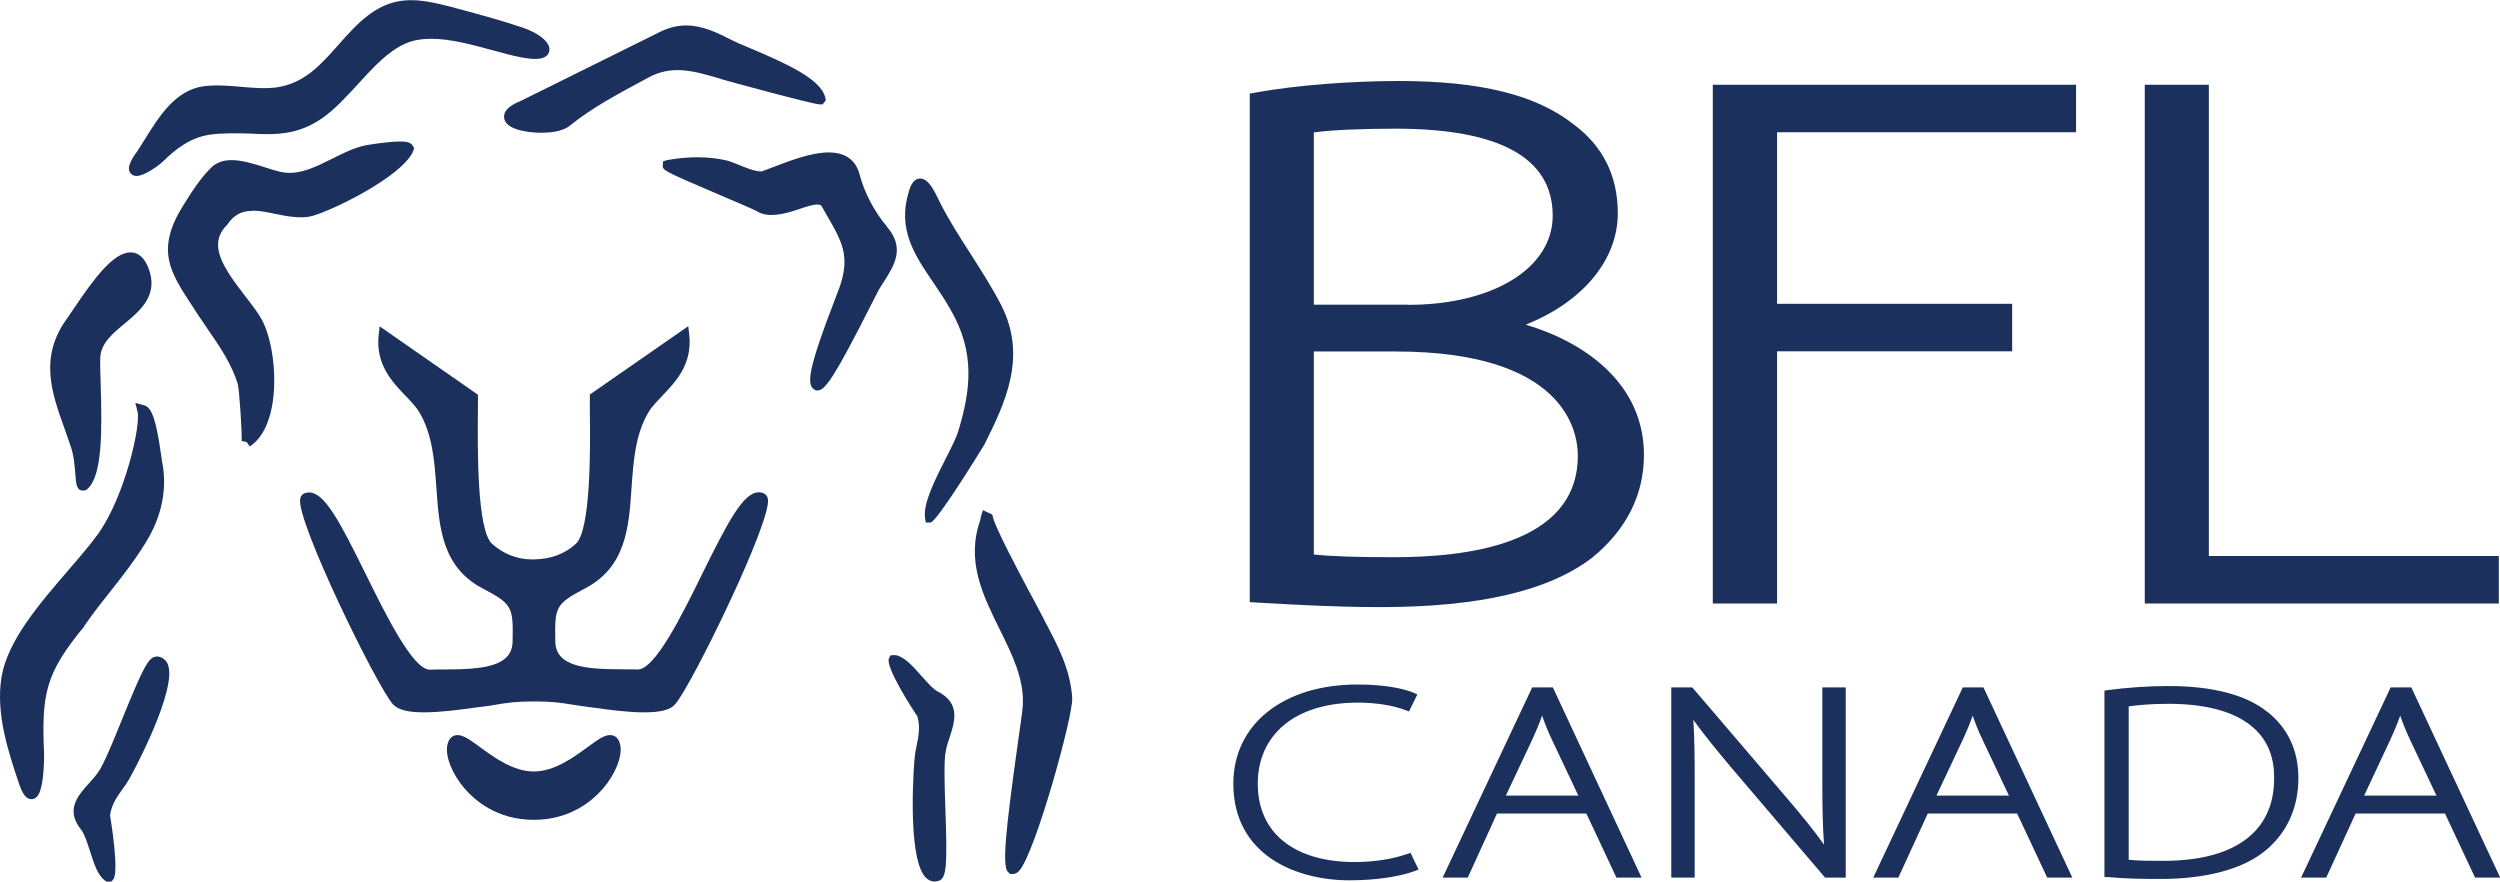
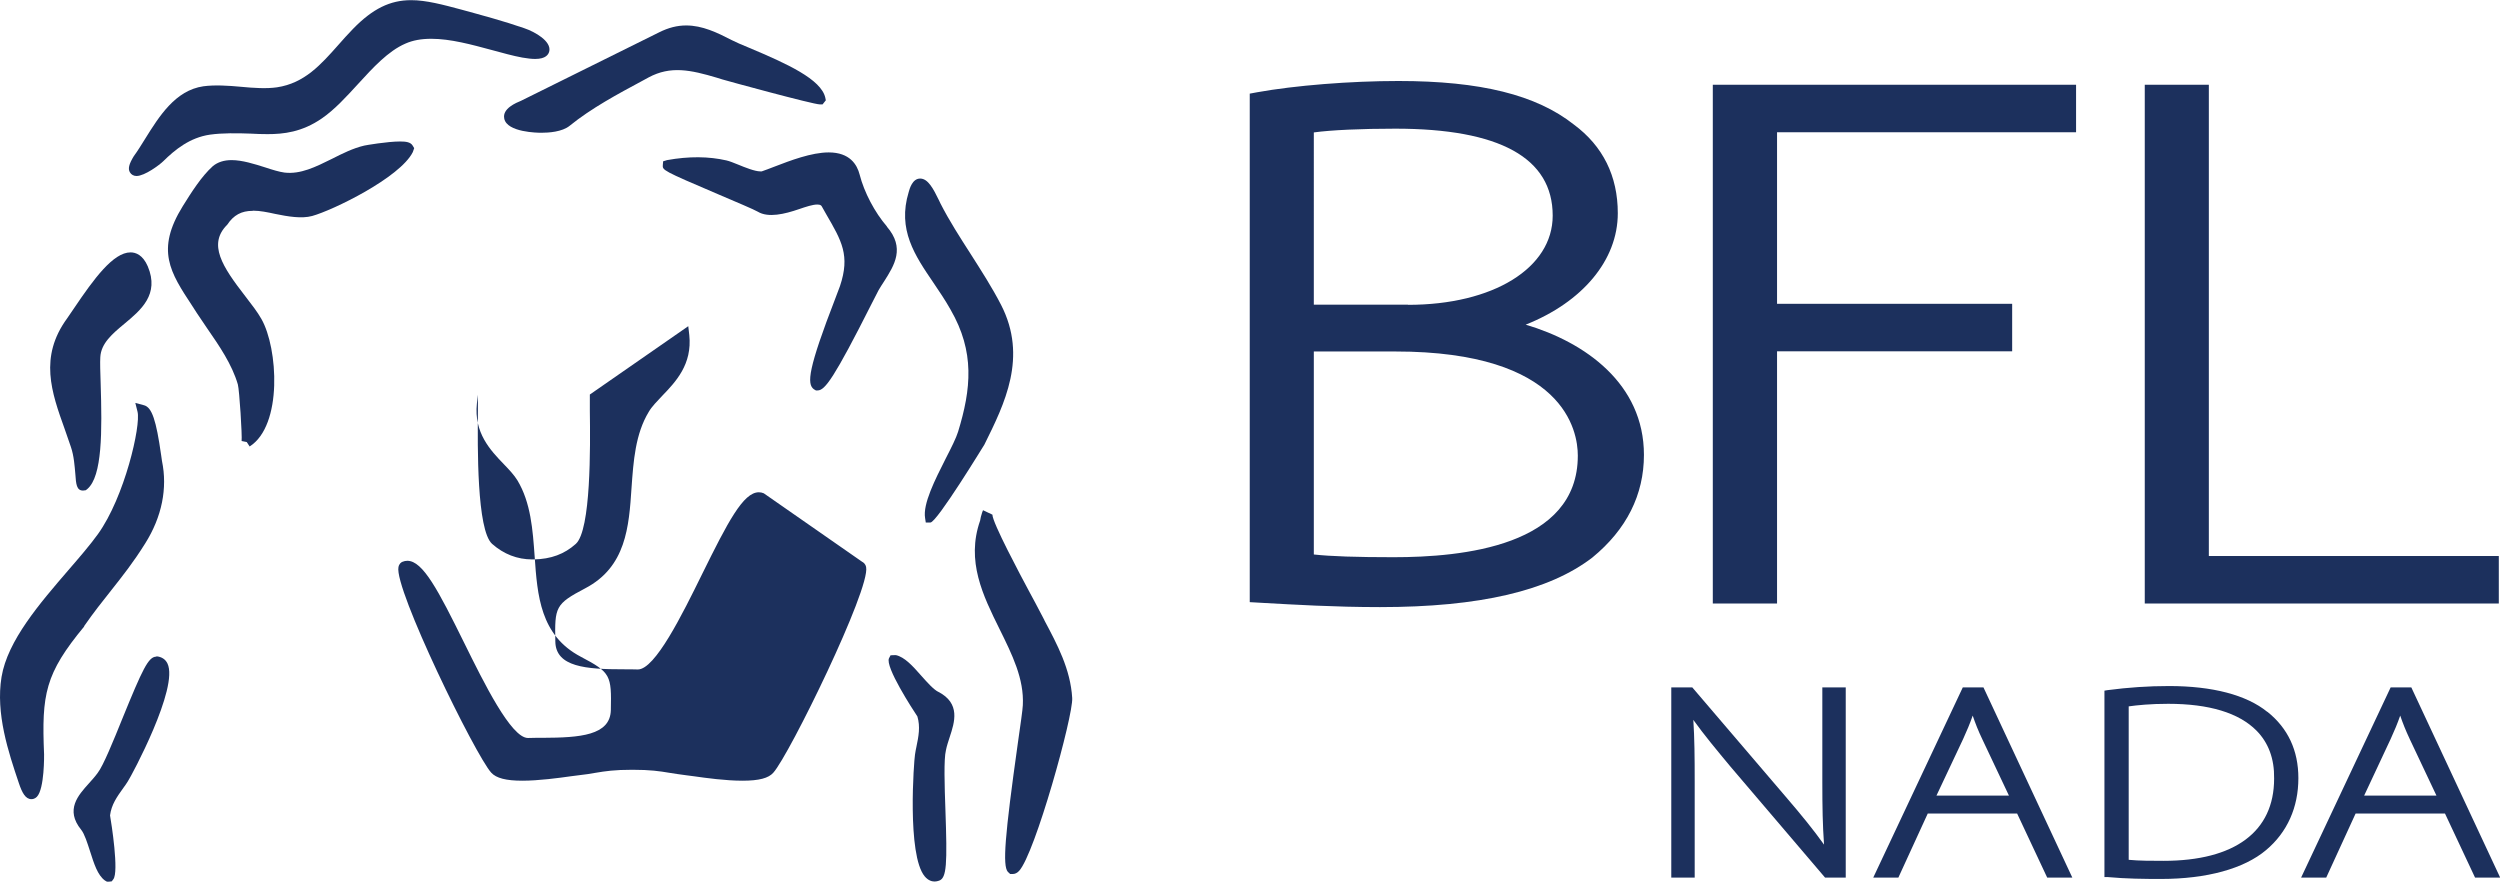
<svg xmlns="http://www.w3.org/2000/svg" id="Layer_1" data-name="Layer 1" viewBox="0 0 146.31 51.6">
  <defs>
    <style>
      .cls-1 {
        fill: #1c305d;
      }
    </style>
  </defs>
  <path class="cls-1" d="m89.29,19c3.32-1.32,5.39-3.77,5.39-6.52,0-2.18-.87-3.93-2.57-5.19-2.2-1.74-5.47-2.55-10.27-2.55-2.81,0-6.06.26-8.27.66l-.43.08v29.76l.88.05c1.62.09,4.07.24,6.74.24,5.83,0,9.89-.95,12.43-2.9,2-1.64,3.02-3.67,3.02-6.01,0-4.16-3.44-6.59-6.92-7.62m-6.89-1.17h-5.51V7.75c1.01-.14,2.8-.22,4.77-.22,6.11,0,9.21,1.71,9.21,5.09,0,3.07-3.48,5.22-8.47,5.22m9.94,8.83c0,5.3-6.76,5.94-10.79,5.94-2.14,0-3.68-.05-4.66-.16v-11.88h4.77c9.91,0,10.68,4.66,10.68,6.09" />
  <polygon class="cls-1" points="100.24 35.32 104 35.32 104 20.56 117.76 20.56 117.76 17.78 104 17.78 104 7.74 121.5 7.74 121.5 4.96 100.24 4.96 100.24 35.32" />
  <polygon class="cls-1" points="129.27 32.54 129.27 4.96 125.52 4.96 125.52 35.32 146.24 35.32 146.24 32.54 129.27 32.54" />
-   <path class="cls-1" d="m82.36,49.97c-.8.3-1.95.48-3.07.48-3.56,0-5.68-1.71-5.68-4.58s2.18-4.75,5.85-4.75c1.07,0,2.07.16,2.82.45l.18.07.49-1-.2-.09c-.35-.15-1.38-.49-3.3-.49-4.35,0-7.27,2.33-7.27,5.8,0,4.18,3.66,5.66,6.8,5.66,1.76,0,3.14-.28,3.83-.55l.21-.08-.47-.98-.18.07Z" />
-   <path class="cls-1" d="m89.67,40.23l-5.24,11.13h1.47l1.71-3.75h5.23l1.76,3.75h1.47l-5.19-11.13h-1.22Zm2.7,6.33h-4.24l1.56-3.31c.22-.48.4-.91.56-1.37.15.44.32.87.57,1.4l1.55,3.28Z" />
  <path class="cls-1" d="m106.65,45.76c0,1.49.02,2.55.1,3.67-.62-.87-1.33-1.74-2.24-2.8l-5.41-6.33-.06-.07h-1.23v11.13h1.37v-5.63c0-1.44-.01-2.52-.08-3.6.63.88,1.38,1.78,2.17,2.73l5.54,6.5h1.21v-11.13h-1.37v5.53Z" />
  <path class="cls-1" d="m114.87,40.23l-5.24,11.13h1.47l1.72-3.75h5.23l1.76,3.75h1.47l-5.2-11.13h-1.21Zm2.7,6.33h-4.24l1.56-3.31c.22-.48.4-.91.56-1.37.15.44.32.88.57,1.4l1.55,3.28Z" />
  <path class="cls-1" d="m132.69,41.66c-1.22-.99-3.21-1.51-5.75-1.51-1.21,0-2.38.08-3.6.24l-.18.03v10.91h.19c1.08.1,2.14.11,3.12.11,2.68,0,4.86-.6,6.15-1.69,1.24-1.04,1.89-2.5,1.89-4.21,0-1.62-.61-2.92-1.81-3.88m.39,3.91c0,3.1-2.3,4.81-6.47,4.81-.65,0-1.45,0-2.04-.06v-8.98c.5-.07,1.27-.15,2.31-.15,2.4,0,4.14.53,5.17,1.57.7.71,1.05,1.65,1.03,2.8" />
  <path class="cls-1" d="m141.12,40.23h-1.21l-5.24,11.13h1.47l1.72-3.75h5.23l1.76,3.75h1.47l-5.2-11.13Zm1.48,6.33h-4.24l1.55-3.31c.22-.48.4-.91.56-1.37.15.44.32.87.57,1.4l1.55,3.28Z" />
  <path class="cls-1" d="m9.15,38.43c-.47,0-.81.74-1.99,3.63-.52,1.29-1.12,2.76-1.44,3.17-.15.21-.34.42-.52.62-.62.69-1.4,1.54-.45,2.71.2.25.36.77.52,1.26.23.72.44,1.4.87,1.71l.12.07h.1l.18-.02.09-.12c.34-.42-.11-3.28-.19-3.74.08-.63.4-1.08.78-1.61.09-.12.18-.25.26-.38.21-.31,3-5.5,2.32-6.9-.12-.25-.34-.39-.64-.42" />
  <path class="cls-1" d="m54.91,40.49c-.29-.15-.64-.55-.99-.94-.5-.57-.98-1.1-1.49-1.21h-.05s-.26.01-.26.01l-.09.17c-.25.49,1.4,3.02,1.66,3.41.18.61.07,1.16-.06,1.79-.03.14-.06.29-.08.44-.06.33-.48,5.88.57,7.13.21.25.43.3.58.3.09,0,.17-.02.26-.05.45-.16.48-.98.37-4.15-.05-1.39-.1-2.97.03-3.48.05-.26.14-.52.22-.77.29-.88.65-1.98-.68-2.66" />
  <path class="cls-1" d="m4.92,36.65c.56-.81,1.08-1.46,1.58-2.09.67-.85,1.3-1.64,2-2.76.98-1.56,1.31-3.23.98-4.82-.01-.06-.03-.18-.05-.35-.29-2.05-.54-2.78-.99-2.91l-.52-.14.13.52c.2.8-.75,4.98-2.32,7.16-.47.65-1.09,1.37-1.74,2.12-1.66,1.93-3.55,4.11-3.9,6.24-.35,2.14.4,4.39,1.01,6.2.19.57.39.95.74.95.08,0,.2-.02.32-.14.45-.47.42-2.46.42-2.48-.15-3.53.06-4.72,2.35-7.49" />
  <path class="cls-1" d="m4.15,26.16c.18.52.22,1.14.26,1.59.04.58.07.96.45.96l.16-.02.09-.07c.88-.75.87-3.36.78-6.21-.02-.64-.04-1.19-.02-1.5.04-.82.71-1.38,1.42-1.97.96-.8,2.05-1.71,1.36-3.35-.29-.67-.7-.82-1.01-.82-1.01,0-2.14,1.54-3.3,3.26-.16.24-.3.44-.41.6-1.65,2.26-.92,4.32-.14,6.49.12.34.24.68.36,1.04" />
  <path class="cls-1" d="m14.81,12.33c.41,0,.84.09,1.3.19.73.15,1.54.29,2.16.12,1.2-.33,5.14-2.24,5.89-3.74l.08-.23-.09-.15c-.12-.2-.38-.24-.74-.24-.73,0-2.01.22-2.09.24-.65.15-1.29.47-1.9.78-.95.47-1.83.91-2.77.8-.3-.04-.7-.16-1.12-.3-.63-.2-1.35-.43-1.98-.43-.44,0-.81.12-1.09.35-.67.6-1.26,1.54-1.76,2.34-1.6,2.58-.74,3.88.55,5.84l.27.42c.19.29.4.59.6.89.72,1.04,1.46,2.12,1.8,3.29.09.32.26,3.02.22,3.31l.3.06.17.26c1.94-1.23,1.66-5.76.69-7.46-.23-.41-.58-.86-.95-1.34-1.34-1.73-2.2-3.04-1.05-4.18.37-.56.83-.81,1.48-.81" />
  <path class="cls-1" d="m7.99,10.3c.48,0,1.36-.66,1.56-.86.69-.68,1.56-1.39,2.74-1.56.72-.1,1.58-.09,2.38-.06.34.02.67.03.99.03.92,0,2.01-.11,3.19-.93.75-.52,1.44-1.28,2.1-2,.87-.95,1.76-1.93,2.78-2.37.43-.19.92-.28,1.51-.28,1.13,0,2.36.34,3.55.66.63.17,1.23.34,1.78.44.29.05.54.08.75.08.62,0,.79-.26.83-.47.1-.57-.82-1.11-1.47-1.33-1.21-.42-2.45-.75-3.65-1.08-1.12-.3-2.09-.56-2.97-.56-1.23,0-2.25.5-3.4,1.68-.3.31-.58.62-.86.94-1.02,1.15-1.98,2.24-3.59,2.48-.61.09-1.38.04-2.1-.03-.74-.07-1.55-.12-2.21-.03-1.64.24-2.58,1.75-3.41,3.08-.22.35-.43.7-.66,1.01-.28.46-.35.73-.23.94.08.14.22.22.39.22" />
  <path class="cls-1" d="m29.51,6.94c.16.81,1.97.83,2.17.83.43,0,1.22-.05,1.66-.41,1.27-1.03,2.8-1.85,4.29-2.65l.33-.18c1.29-.69,2.45-.44,4,.02l.32.1c.22.07,5.31,1.46,5.7,1.46h.16s.19-.24.19-.24l-.03-.15c-.24-1.08-2.24-1.99-4.45-2.92-.44-.18-.81-.34-1.02-.45-.87-.45-1.73-.86-2.67-.86-.53,0-1.04.13-1.58.4l-8.09,4.01c-.27.11-1.1.45-.98,1.03" />
  <path class="cls-1" d="m51.91,13.26c-.72-.83-1.34-2.02-1.6-3.04-.15-.59-.58-1.3-1.81-1.3-1.01,0-2.26.48-3.17.83-.29.11-.54.21-.75.28-.01,0-.04,0-.09,0-.31,0-.89-.23-1.3-.4-.27-.11-.5-.2-.67-.24-1.04-.24-2.21-.25-3.48-.02l-.23.07-.02.22c-.02.3-.02.32,3.24,1.71,1.03.44,2.1.89,2.32,1.02.61.37,1.57.14,2.41-.15.41-.14.8-.27,1.07-.27.19,0,.24.06.27.12l.26.46c.9,1.55,1.4,2.4.8,4.19-.04.11-.13.36-.26.69-1.61,4.16-1.69,5.04-1.27,5.35l.12.07h.1c.43,0,.96-.71,3.17-5.09.2-.4.35-.69.4-.78.11-.18.21-.35.32-.51.61-.96,1.24-1.96.16-3.21" />
  <path class="cls-1" d="m55.63,18.12c1.43,2.47,1.21,4.64.44,7.15-.11.36-.4.94-.72,1.56-.63,1.25-1.35,2.66-1.21,3.49l.04.26h.27c.38,0,3.13-4.52,3.16-4.56,1.19-2.4,2.54-5.12.98-8.17-.53-1.03-1.17-2.02-1.78-2.98-.61-.95-1.25-1.94-1.77-2.96l-.08-.17c-.34-.7-.65-1.29-1.11-1.29s-.62.61-.67.79c-.67,2.2.36,3.71,1.45,5.31.34.5.69,1.02,1,1.57" />
  <path class="cls-1" d="m61.12,36.29c-.18-.33-.35-.66-.52-.99-.06-.11-.18-.34-.35-.65-.54-1.01-2.17-4.06-2.17-4.53l-.55-.26-.05.13c-.06.17-.1.35-.12.48-.83,2.37.17,4.39,1.14,6.35.74,1.5,1.44,2.91,1.36,4.45-.01.26-.14,1.16-.29,2.21-.77,5.48-.9,7.17-.59,7.54l.14.13h.15c.13,0,.26-.06.37-.18.93-.99,3.18-9.1,3.11-10.12-.1-1.69-.88-3.14-1.63-4.55" />
-   <path class="cls-1" d="m35.7,43.02c-.35,0-.76.3-1.32.71-.82.6-1.94,1.42-3.14,1.42s-2.32-.82-3.14-1.42c-.56-.41-.97-.71-1.32-.71-.15,0-.52.06-.61.64-.1.66.31,1.66,1.02,2.49.59.68,1.89,1.83,4.05,1.83s3.46-1.15,4.05-1.83c.71-.83,1.12-1.83,1.02-2.49-.09-.58-.45-.64-.61-.64" />
-   <path class="cls-1" d="m44.7,28.87c-.09-.04-.19-.06-.29-.06-.91,0-1.81,1.73-3.32,4.79-1.16,2.36-2.75,5.58-3.76,5.58-.26-.01-.55-.01-.86-.01-2.16,0-3.95-.13-3.97-1.63-.04-2.02,0-2.19,1.75-3.11,2.39-1.25,2.56-3.6,2.71-5.88.11-1.55.22-3.15,1.01-4.45.18-.31.48-.61.79-.94.79-.82,1.76-1.84,1.58-3.55l-.06-.52-5.76,4v.96c.03,2.09.07,6.97-.82,7.78-.67.6-1.45.89-2.46.91h-.09c-.88,0-1.67-.31-2.35-.91-.9-.81-.85-5.7-.83-7.78v-.95s-5.75-4-5.75-4l-.06.52c-.18,1.71.79,2.73,1.58,3.55.31.32.6.63.79.94.79,1.31.9,2.91,1.01,4.45.16,2.28.32,4.63,2.71,5.88,1.75.92,1.79,1.09,1.75,3.11-.03,1.5-1.82,1.62-3.97,1.63-.31,0-.6,0-.88.01-.99,0-2.58-3.23-3.74-5.58-1.51-3.06-2.41-4.79-3.32-4.79-.1,0-.19.02-.29.06-.07.03-.19.11-.23.31-.26,1.27,4.5,11.01,5.43,12.03.29.32.87.47,1.82.47s2.14-.16,2.84-.26c.19-.03.35-.05.47-.06.38-.04.68-.09.96-.14.6-.1,1.11-.18,2.17-.18s1.58.08,2.18.18c.29.05.59.09.96.14.11.01.27.04.46.06.7.1,1.86.26,2.84.26s1.53-.15,1.81-.47c.93-1.03,5.69-10.76,5.43-12.03-.04-.2-.17-.28-.23-.31" />
+   <path class="cls-1" d="m44.7,28.87c-.09-.04-.19-.06-.29-.06-.91,0-1.81,1.73-3.32,4.79-1.16,2.36-2.75,5.58-3.76,5.58-.26-.01-.55-.01-.86-.01-2.16,0-3.95-.13-3.97-1.63-.04-2.02,0-2.19,1.75-3.11,2.39-1.25,2.56-3.6,2.71-5.88.11-1.55.22-3.15,1.01-4.45.18-.31.48-.61.79-.94.79-.82,1.76-1.84,1.58-3.55l-.06-.52-5.76,4v.96c.03,2.09.07,6.97-.82,7.78-.67.6-1.45.89-2.46.91h-.09c-.88,0-1.67-.31-2.35-.91-.9-.81-.85-5.7-.83-7.78v-.95l-.06.52c-.18,1.71.79,2.73,1.58,3.55.31.32.6.63.79.94.79,1.31.9,2.91,1.01,4.45.16,2.28.32,4.63,2.71,5.88,1.75.92,1.79,1.09,1.75,3.11-.03,1.5-1.82,1.62-3.97,1.63-.31,0-.6,0-.88.01-.99,0-2.58-3.23-3.74-5.58-1.51-3.06-2.41-4.79-3.32-4.79-.1,0-.19.02-.29.06-.07.03-.19.11-.23.31-.26,1.27,4.5,11.01,5.43,12.03.29.32.87.47,1.82.47s2.14-.16,2.84-.26c.19-.03.35-.05.47-.06.38-.04.68-.09.96-.14.6-.1,1.11-.18,2.17-.18s1.58.08,2.18.18c.29.05.59.09.96.14.11.01.27.04.46.06.7.1,1.86.26,2.84.26s1.53-.15,1.81-.47c.93-1.03,5.69-10.76,5.43-12.03-.04-.2-.17-.28-.23-.31" />
</svg>